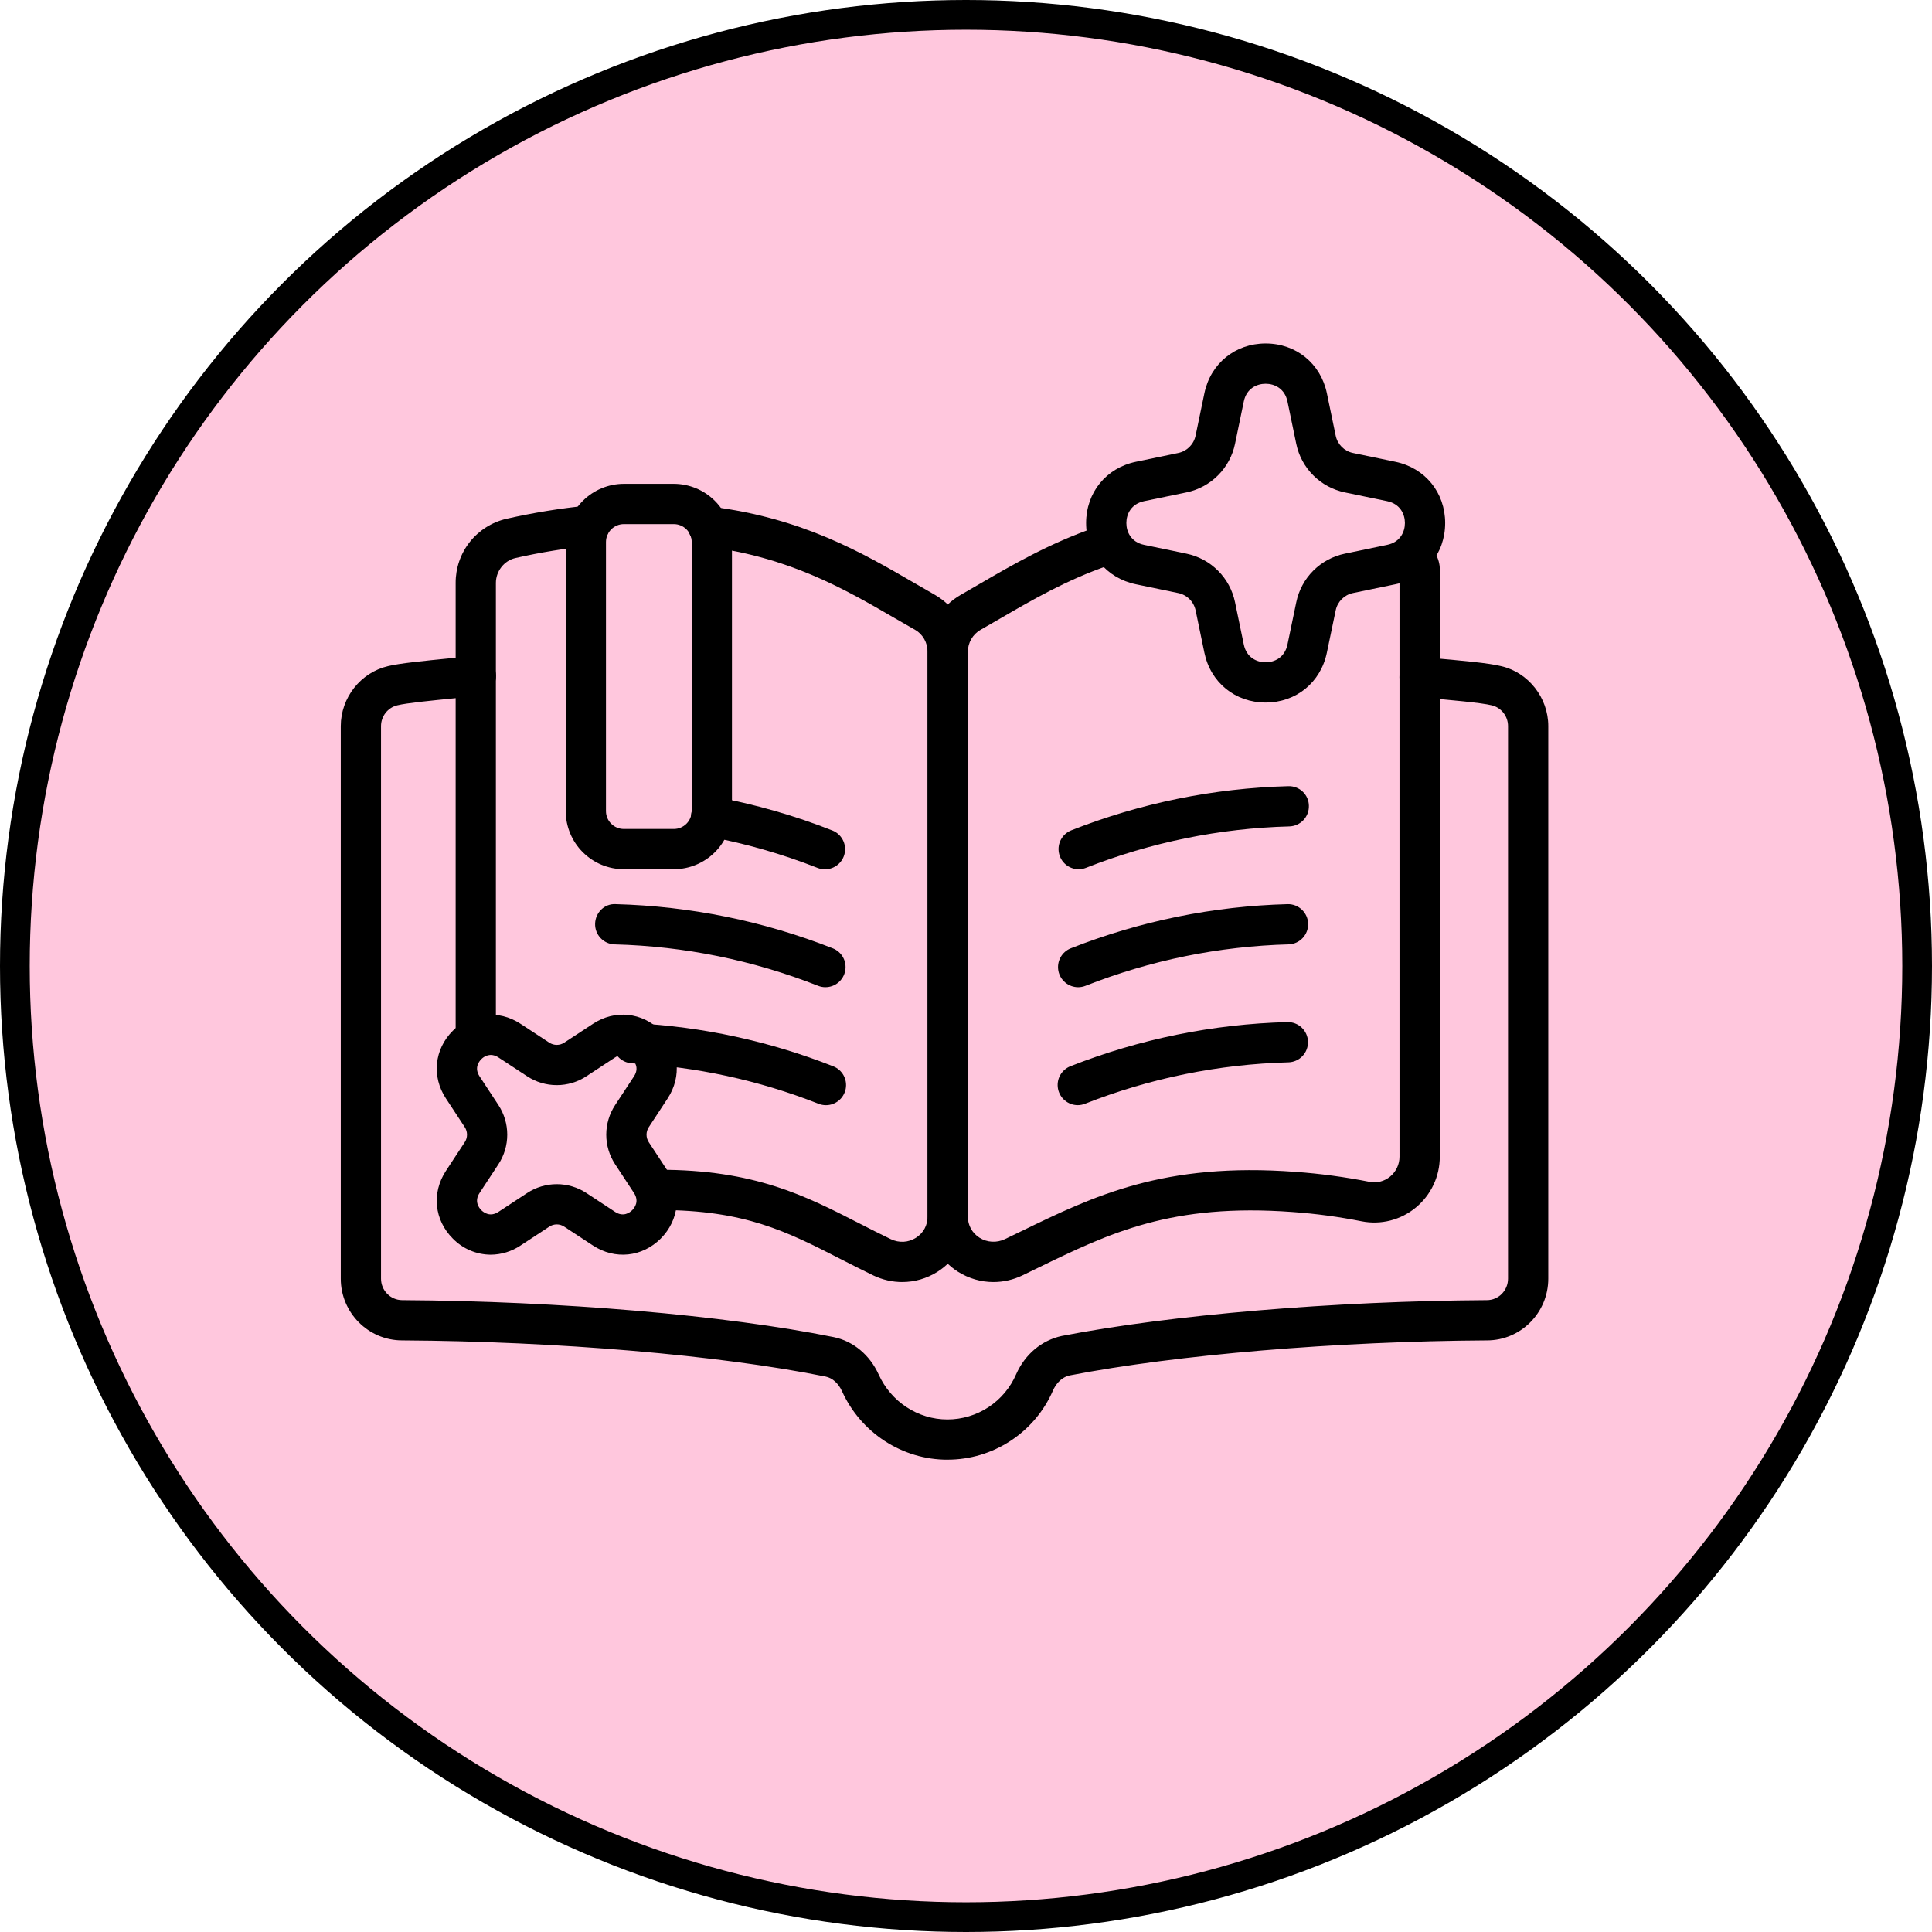
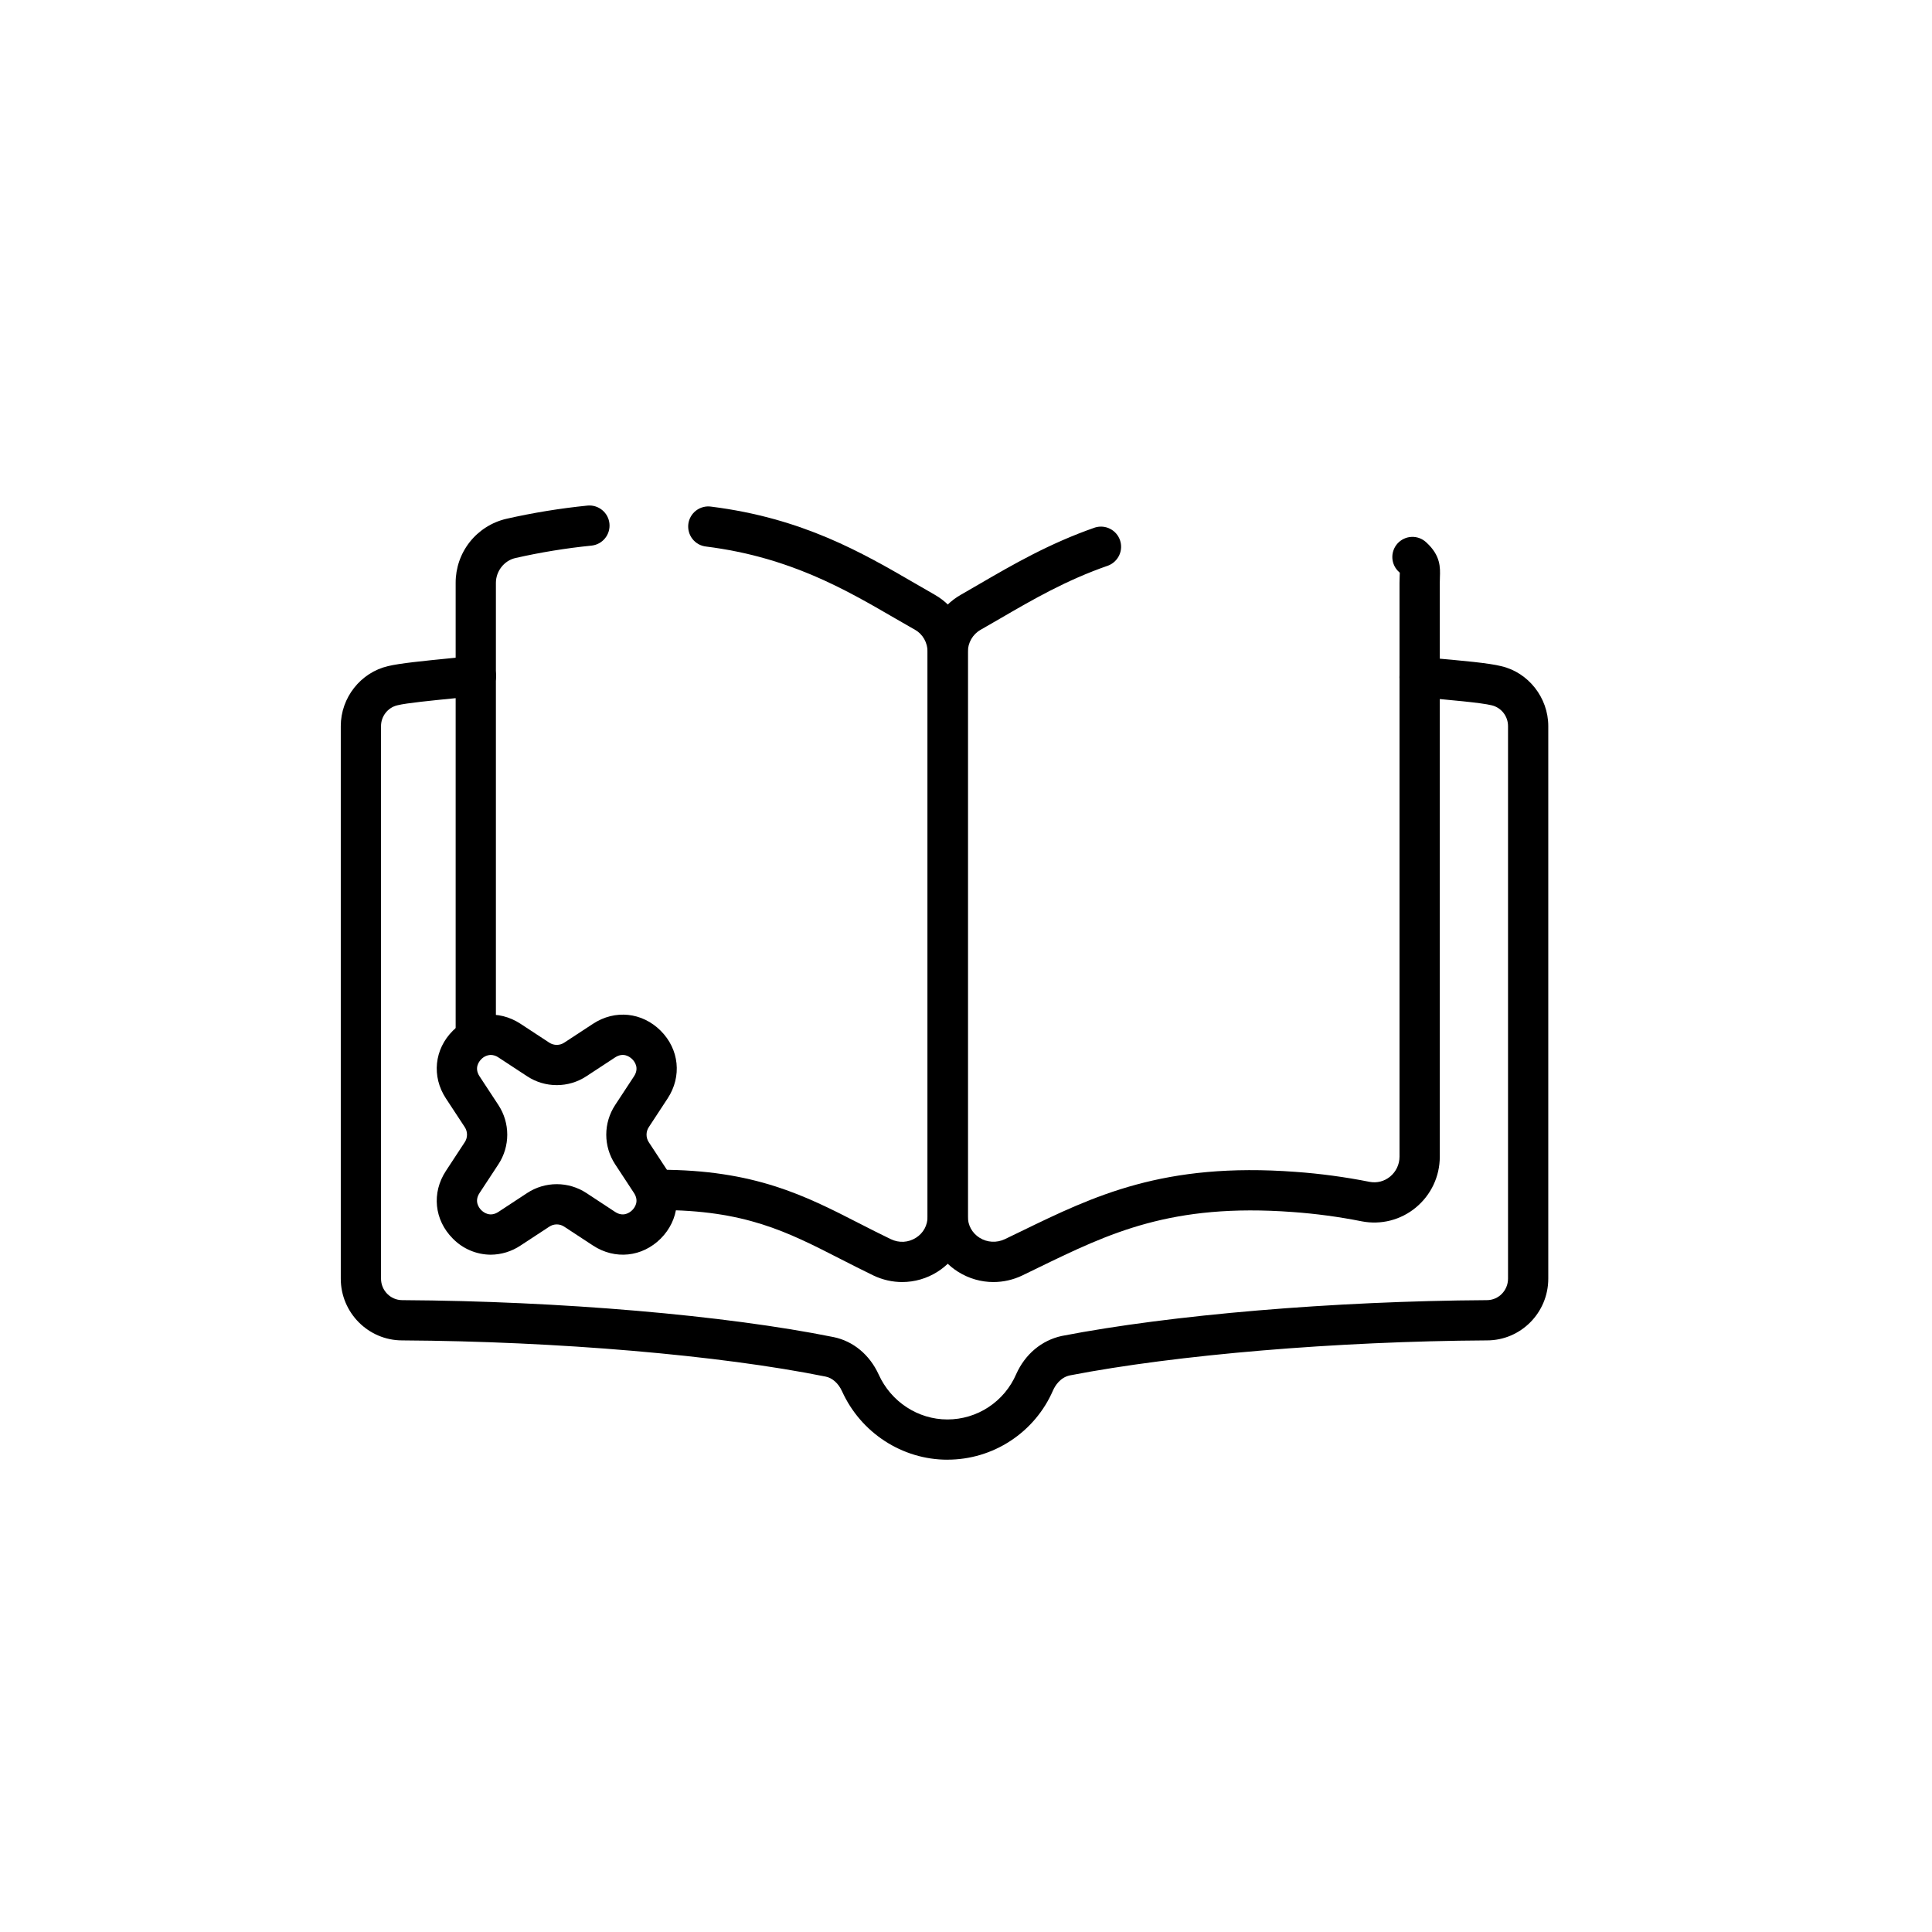
<svg xmlns="http://www.w3.org/2000/svg" width="65" height="65" viewBox="0 0 65 65" fill="none">
-   <circle cx="32.5" cy="32.5" r="32" fill="#FFC7DD" stroke="black" />
  <path d="M33.422 43.133C33.007 43.133 32.596 43.016 32.233 42.788C31.918 42.59 31.659 42.316 31.479 41.99C31.3 41.664 31.206 41.299 31.208 40.927V21.935C31.207 21.544 31.31 21.16 31.506 20.822C31.703 20.484 31.985 20.204 32.325 20.011C32.535 19.891 32.75 19.766 32.968 19.639C34.063 19.003 35.303 18.282 36.842 17.747C37.01 17.696 37.191 17.711 37.347 17.791C37.504 17.87 37.623 18.007 37.681 18.173C37.738 18.339 37.73 18.52 37.656 18.679C37.582 18.838 37.45 18.963 37.287 19.027C35.871 19.518 34.741 20.175 33.649 20.81C33.427 20.939 33.208 21.066 32.991 21.189C32.726 21.339 32.562 21.624 32.562 21.935V40.927C32.562 41.224 32.705 41.484 32.956 41.643C33.213 41.804 33.532 41.821 33.808 41.69L34.336 41.435C36.81 40.232 39.148 39.096 43.587 39.426C44.413 39.485 45.252 39.598 46.079 39.762C46.326 39.809 46.573 39.746 46.77 39.584C46.97 39.418 47.085 39.175 47.085 38.916V19.612C47.085 19.521 47.088 19.442 47.091 19.37C47.092 19.332 47.095 19.299 47.095 19.268L47.073 19.248C47.006 19.189 46.95 19.116 46.911 19.035C46.872 18.954 46.849 18.867 46.844 18.777C46.839 18.687 46.852 18.597 46.883 18.512C46.913 18.427 46.959 18.35 47.02 18.283C47.081 18.217 47.154 18.163 47.236 18.125C47.317 18.087 47.406 18.066 47.496 18.063C47.586 18.06 47.675 18.074 47.759 18.106C47.843 18.138 47.92 18.186 47.986 18.248C48.472 18.692 48.456 19.096 48.444 19.421C48.442 19.478 48.44 19.541 48.44 19.612V38.916C48.44 39.581 48.145 40.205 47.632 40.628C47.382 40.835 47.09 40.983 46.777 41.063C46.464 41.143 46.136 41.152 45.819 41.091C45.049 40.938 44.272 40.833 43.489 40.777C39.41 40.476 37.333 41.483 34.928 42.652L34.393 42.912C34.09 43.057 33.758 43.133 33.422 43.133ZM16.007 35.504C15.828 35.504 15.655 35.432 15.528 35.305C15.401 35.178 15.33 35.006 15.33 34.826V19.612C15.328 19.114 15.494 18.629 15.803 18.237C16.112 17.846 16.545 17.57 17.03 17.456C17.934 17.251 18.85 17.102 19.773 17.009C19.95 16.994 20.126 17.049 20.263 17.163C20.4 17.276 20.487 17.439 20.504 17.616C20.522 17.794 20.469 17.971 20.357 18.109C20.245 18.248 20.083 18.336 19.907 18.356C19.041 18.443 18.182 18.583 17.334 18.776C16.96 18.864 16.684 19.216 16.684 19.612V34.826C16.684 35.006 16.612 35.178 16.485 35.305C16.358 35.432 16.186 35.504 16.006 35.504H16.007Z" fill="black" />
  <path d="M30.353 43.133C30.026 43.133 29.696 43.06 29.387 42.913C28.998 42.725 28.632 42.538 28.277 42.357C26.478 41.436 25.056 40.71 22.183 40.71C22.173 40.71 22.155 40.709 22.152 40.71C21.972 40.71 21.8 40.639 21.673 40.512C21.547 40.385 21.475 40.213 21.475 40.034C21.474 39.649 21.798 39.355 22.182 39.355C25.382 39.355 27.088 40.227 28.893 41.151C29.239 41.328 29.595 41.51 29.972 41.691C30.25 41.824 30.558 41.806 30.816 41.644C31.066 41.486 31.208 41.224 31.208 40.927V21.935C31.208 21.622 31.047 21.337 30.789 21.191C30.558 21.061 30.328 20.927 30.093 20.791C28.438 19.83 26.561 18.741 23.757 18.388C23.668 18.378 23.581 18.351 23.502 18.308C23.424 18.264 23.354 18.206 23.299 18.135C23.243 18.064 23.202 17.983 23.178 17.897C23.154 17.81 23.147 17.72 23.158 17.63C23.169 17.541 23.198 17.455 23.243 17.377C23.288 17.299 23.348 17.231 23.419 17.177C23.491 17.122 23.573 17.082 23.66 17.06C23.747 17.037 23.837 17.032 23.926 17.045C27.003 17.431 29.006 18.594 30.773 19.62C31.003 19.753 31.229 19.885 31.453 20.012C31.792 20.206 32.073 20.485 32.268 20.823C32.463 21.161 32.565 21.545 32.562 21.935V40.927C32.564 41.299 32.471 41.665 32.291 41.991C32.112 42.316 31.853 42.591 31.538 42.789C31.184 43.013 30.773 43.133 30.353 43.133Z" fill="black" />
  <path d="M31.874 49.11C30.355 49.11 28.963 48.206 28.329 46.807C28.208 46.541 28.007 46.361 27.779 46.314C24.213 45.593 18.752 45.127 13.529 45.096C12.393 45.096 11.465 44.165 11.465 43.02V24.429C11.465 23.472 12.135 22.623 13.059 22.41C13.449 22.315 14.248 22.236 15.173 22.144L15.94 22.067C16.029 22.058 16.118 22.066 16.203 22.091C16.289 22.116 16.368 22.158 16.437 22.214C16.506 22.27 16.564 22.339 16.606 22.418C16.649 22.496 16.675 22.582 16.684 22.67C16.694 22.759 16.686 22.848 16.66 22.933C16.635 23.018 16.593 23.098 16.537 23.167C16.481 23.236 16.412 23.294 16.334 23.336C16.256 23.378 16.17 23.405 16.081 23.414L15.307 23.491C14.543 23.567 13.678 23.652 13.373 23.728C13.048 23.802 12.819 24.097 12.819 24.429V43.019C12.819 43.417 13.139 43.742 13.533 43.742C18.84 43.773 24.401 44.249 28.05 44.986C28.71 45.123 29.26 45.582 29.563 46.246C29.978 47.163 30.885 47.756 31.874 47.756C32.367 47.756 32.848 47.612 33.259 47.341C33.67 47.07 33.993 46.685 34.188 46.233C34.489 45.559 35.046 45.094 35.721 44.947C39.404 44.233 44.88 43.773 50.025 43.742C50.418 43.742 50.736 43.417 50.736 43.019V24.429C50.736 24.268 50.683 24.112 50.584 23.985C50.485 23.858 50.347 23.768 50.191 23.73C49.842 23.642 48.751 23.546 47.874 23.47L47.702 23.455C47.614 23.447 47.528 23.422 47.449 23.381C47.37 23.34 47.3 23.284 47.242 23.216C47.185 23.148 47.142 23.069 47.115 22.984C47.088 22.899 47.078 22.81 47.086 22.721C47.093 22.633 47.118 22.546 47.158 22.467C47.199 22.388 47.255 22.317 47.324 22.26C47.392 22.203 47.471 22.16 47.556 22.133C47.641 22.107 47.731 22.098 47.819 22.106L47.992 22.121C49.247 22.23 50.1 22.309 50.51 22.413C51.419 22.623 52.09 23.472 52.09 24.429V43.019C52.09 44.164 51.166 45.096 50.029 45.096C44.966 45.126 39.586 45.578 35.993 46.274C35.668 46.344 35.499 46.62 35.428 46.778C35.128 47.471 34.631 48.061 33.999 48.475C33.368 48.89 32.629 49.11 31.873 49.109L31.874 49.11Z" fill="black" />
-   <path d="M42.581 23.636C41.556 23.636 40.728 22.962 40.52 21.958L40.225 20.535C40.195 20.392 40.124 20.261 40.021 20.157C39.917 20.054 39.786 19.983 39.643 19.953L38.218 19.657C37.215 19.449 36.541 18.621 36.541 17.596C36.541 16.571 37.215 15.743 38.218 15.536L39.642 15.24C39.935 15.179 40.163 14.95 40.224 14.657L40.52 13.233C40.728 12.23 41.556 11.556 42.581 11.556C43.606 11.556 44.434 12.23 44.642 13.233L44.938 14.657C44.998 14.95 45.227 15.179 45.52 15.24L46.944 15.536C47.947 15.743 48.621 16.572 48.621 17.596C48.621 18.621 47.947 19.449 46.944 19.657L45.52 19.952C45.227 20.013 44.998 20.242 44.938 20.535L44.641 21.958C44.433 22.962 43.606 23.636 42.581 23.636ZM42.581 12.911C42.285 12.911 41.937 13.068 41.846 13.508L41.551 14.932C41.468 15.334 41.269 15.703 40.978 15.993C40.688 16.284 40.319 16.482 39.917 16.566L38.493 16.861C38.052 16.953 37.895 17.301 37.895 17.596C37.895 17.892 38.052 18.239 38.493 18.331L39.917 18.627C40.319 18.71 40.688 18.909 40.978 19.199C41.269 19.489 41.468 19.858 41.551 20.26L41.846 21.683C41.937 22.124 42.285 22.282 42.581 22.282C42.877 22.282 43.224 22.124 43.316 21.683L43.612 20.26C43.695 19.858 43.894 19.489 44.184 19.199C44.475 18.909 44.843 18.71 45.246 18.627L46.669 18.331C47.11 18.24 47.267 17.891 47.267 17.596C47.267 17.301 47.11 16.953 46.669 16.861L45.245 16.566C44.843 16.482 44.474 16.284 44.184 15.993C43.893 15.703 43.694 15.334 43.611 14.932L43.316 13.508C43.224 13.068 42.877 12.911 42.581 12.911Z" fill="black" />
-   <path d="M22.67 29.244H20.989C20.47 29.244 19.973 29.038 19.607 28.671C19.24 28.305 19.034 27.808 19.033 27.289V18.234C19.034 17.715 19.24 17.218 19.607 16.852C19.973 16.485 20.47 16.279 20.989 16.278H22.67C23.188 16.279 23.685 16.485 24.052 16.852C24.419 17.218 24.625 17.715 24.626 18.234V27.289C24.625 27.808 24.419 28.305 24.052 28.671C23.685 29.038 23.188 29.244 22.67 29.244ZM20.989 17.633C20.829 17.633 20.677 17.696 20.564 17.809C20.451 17.922 20.388 18.074 20.387 18.234V27.289C20.387 27.621 20.657 27.89 20.989 27.89H22.67C22.829 27.89 22.982 27.827 23.095 27.714C23.208 27.601 23.271 27.448 23.272 27.289V18.234C23.271 18.074 23.208 17.921 23.095 17.809C22.982 17.696 22.829 17.633 22.67 17.633H20.989ZM36.288 29.245C36.131 29.244 35.979 29.189 35.858 29.088C35.737 28.987 35.655 28.848 35.626 28.693C35.596 28.539 35.621 28.379 35.697 28.241C35.772 28.103 35.894 27.996 36.039 27.937C38.368 27.019 40.84 26.516 43.342 26.45C43.431 26.447 43.52 26.461 43.603 26.493C43.686 26.524 43.763 26.572 43.827 26.633C43.892 26.695 43.944 26.768 43.98 26.85C44.016 26.931 44.035 27.019 44.036 27.108C44.041 27.288 43.975 27.462 43.852 27.592C43.728 27.723 43.558 27.799 43.378 27.804C41.033 27.866 38.718 28.338 36.535 29.198C36.456 29.229 36.373 29.245 36.288 29.245ZM36.272 33.214C36.115 33.213 35.962 33.158 35.841 33.057C35.72 32.957 35.638 32.817 35.608 32.663C35.579 32.508 35.604 32.348 35.68 32.21C35.755 32.072 35.877 31.964 36.023 31.906C38.352 30.988 40.823 30.485 43.326 30.419C43.503 30.416 43.675 30.484 43.803 30.608C43.931 30.731 44.006 30.899 44.011 31.077C44.015 31.255 43.95 31.427 43.829 31.557C43.708 31.687 43.54 31.764 43.363 31.772C41.007 31.836 38.705 32.306 36.52 33.167C36.441 33.198 36.357 33.214 36.272 33.214ZM36.256 37.182C36.099 37.181 35.947 37.125 35.827 37.024C35.706 36.924 35.625 36.784 35.595 36.63C35.566 36.476 35.591 36.316 35.666 36.178C35.742 36.041 35.862 35.933 36.008 35.874C38.337 34.957 40.808 34.453 43.31 34.387C43.49 34.382 43.664 34.449 43.794 34.572C43.925 34.696 44.001 34.866 44.006 35.045C44.011 35.225 43.944 35.399 43.821 35.53C43.697 35.66 43.527 35.736 43.347 35.741C40.991 35.805 38.689 36.274 36.503 37.135C36.425 37.166 36.341 37.182 36.256 37.182Z" fill="black" />
-   <path d="M27.755 29.247C27.669 29.247 27.585 29.231 27.506 29.2C26.309 28.729 25.07 28.374 23.805 28.139C23.717 28.123 23.634 28.09 23.558 28.042C23.483 27.993 23.419 27.93 23.368 27.857C23.317 27.784 23.282 27.701 23.263 27.613C23.244 27.526 23.243 27.436 23.26 27.348C23.276 27.261 23.31 27.177 23.359 27.102C23.407 27.027 23.471 26.963 23.544 26.913C23.618 26.863 23.701 26.827 23.789 26.809C23.876 26.791 23.966 26.791 24.054 26.808C25.418 27.062 26.747 27.444 28.004 27.941C28.151 27.998 28.272 28.106 28.348 28.244C28.424 28.382 28.45 28.542 28.42 28.697C28.391 28.852 28.308 28.991 28.186 29.092C28.065 29.192 27.912 29.247 27.755 29.247ZM27.771 33.214C27.686 33.213 27.602 33.197 27.523 33.166C25.341 32.306 23.025 31.834 20.68 31.773C20.5 31.768 20.33 31.692 20.207 31.561C20.083 31.431 20.017 31.257 20.022 31.077C20.032 30.703 20.338 30.395 20.717 30.419C23.23 30.488 25.687 30.987 28.019 31.906C28.166 31.964 28.288 32.071 28.364 32.209C28.44 32.347 28.465 32.508 28.436 32.662C28.406 32.817 28.324 32.957 28.203 33.057C28.081 33.158 27.928 33.213 27.771 33.213V33.214ZM27.789 37.183C27.704 37.183 27.62 37.167 27.541 37.136C25.535 36.345 23.414 35.885 21.26 35.774C21.081 35.764 20.913 35.684 20.792 35.551C20.672 35.418 20.61 35.242 20.619 35.063C20.639 34.689 20.956 34.392 21.33 34.422C23.631 34.54 25.887 35.029 28.036 35.876C28.183 35.934 28.305 36.041 28.381 36.179C28.457 36.317 28.482 36.477 28.453 36.632C28.423 36.787 28.341 36.926 28.219 37.027C28.098 37.127 27.945 37.183 27.788 37.183L27.789 37.183Z" fill="black" />
  <path d="M16.508 42.213C16.271 42.211 16.036 42.163 15.817 42.069C15.599 41.977 15.401 41.841 15.235 41.671C14.611 41.047 14.517 40.132 15.002 39.394L15.637 38.426C15.686 38.352 15.712 38.264 15.712 38.174C15.712 38.085 15.686 37.997 15.637 37.922L15.002 36.955C14.517 36.217 14.611 35.302 15.235 34.678C15.859 34.054 16.774 33.96 17.512 34.444L18.48 35.079C18.555 35.128 18.642 35.154 18.732 35.154C18.821 35.154 18.909 35.128 18.983 35.079L19.952 34.444C20.689 33.96 21.604 34.054 22.228 34.678C22.852 35.302 22.946 36.217 22.462 36.955L21.827 37.923C21.778 37.998 21.752 38.085 21.752 38.175C21.752 38.264 21.778 38.352 21.827 38.427L22.462 39.394C22.946 40.132 22.852 41.047 22.229 41.671C21.604 42.295 20.69 42.389 19.951 41.905L18.983 41.27C18.909 41.22 18.821 41.194 18.732 41.194C18.642 41.194 18.555 41.22 18.48 41.27L17.512 41.905C17.215 42.103 16.866 42.211 16.508 42.213ZM16.512 35.492C16.391 35.496 16.276 35.548 16.192 35.636C16.113 35.715 15.949 35.93 16.134 36.212L16.769 37.179C16.963 37.475 17.066 37.821 17.066 38.175C17.066 38.528 16.963 38.874 16.769 39.17L16.134 40.137C15.949 40.419 16.113 40.634 16.192 40.714C16.272 40.793 16.488 40.957 16.769 40.773L17.737 40.137C18.032 39.943 18.378 39.84 18.732 39.84C19.085 39.84 19.431 39.943 19.727 40.137L20.694 40.773C20.975 40.958 21.191 40.793 21.271 40.714C21.351 40.634 21.514 40.419 21.33 40.137L20.695 39.17C20.501 38.874 20.397 38.528 20.397 38.175C20.397 37.821 20.501 37.475 20.695 37.179L21.33 36.212C21.515 35.93 21.351 35.715 21.271 35.636C21.191 35.556 20.975 35.392 20.694 35.576L19.726 36.211C19.431 36.405 19.085 36.508 18.732 36.508C18.378 36.508 18.032 36.405 17.737 36.211L16.769 35.576C16.693 35.523 16.604 35.494 16.511 35.492H16.512Z" fill="black" />
</svg>